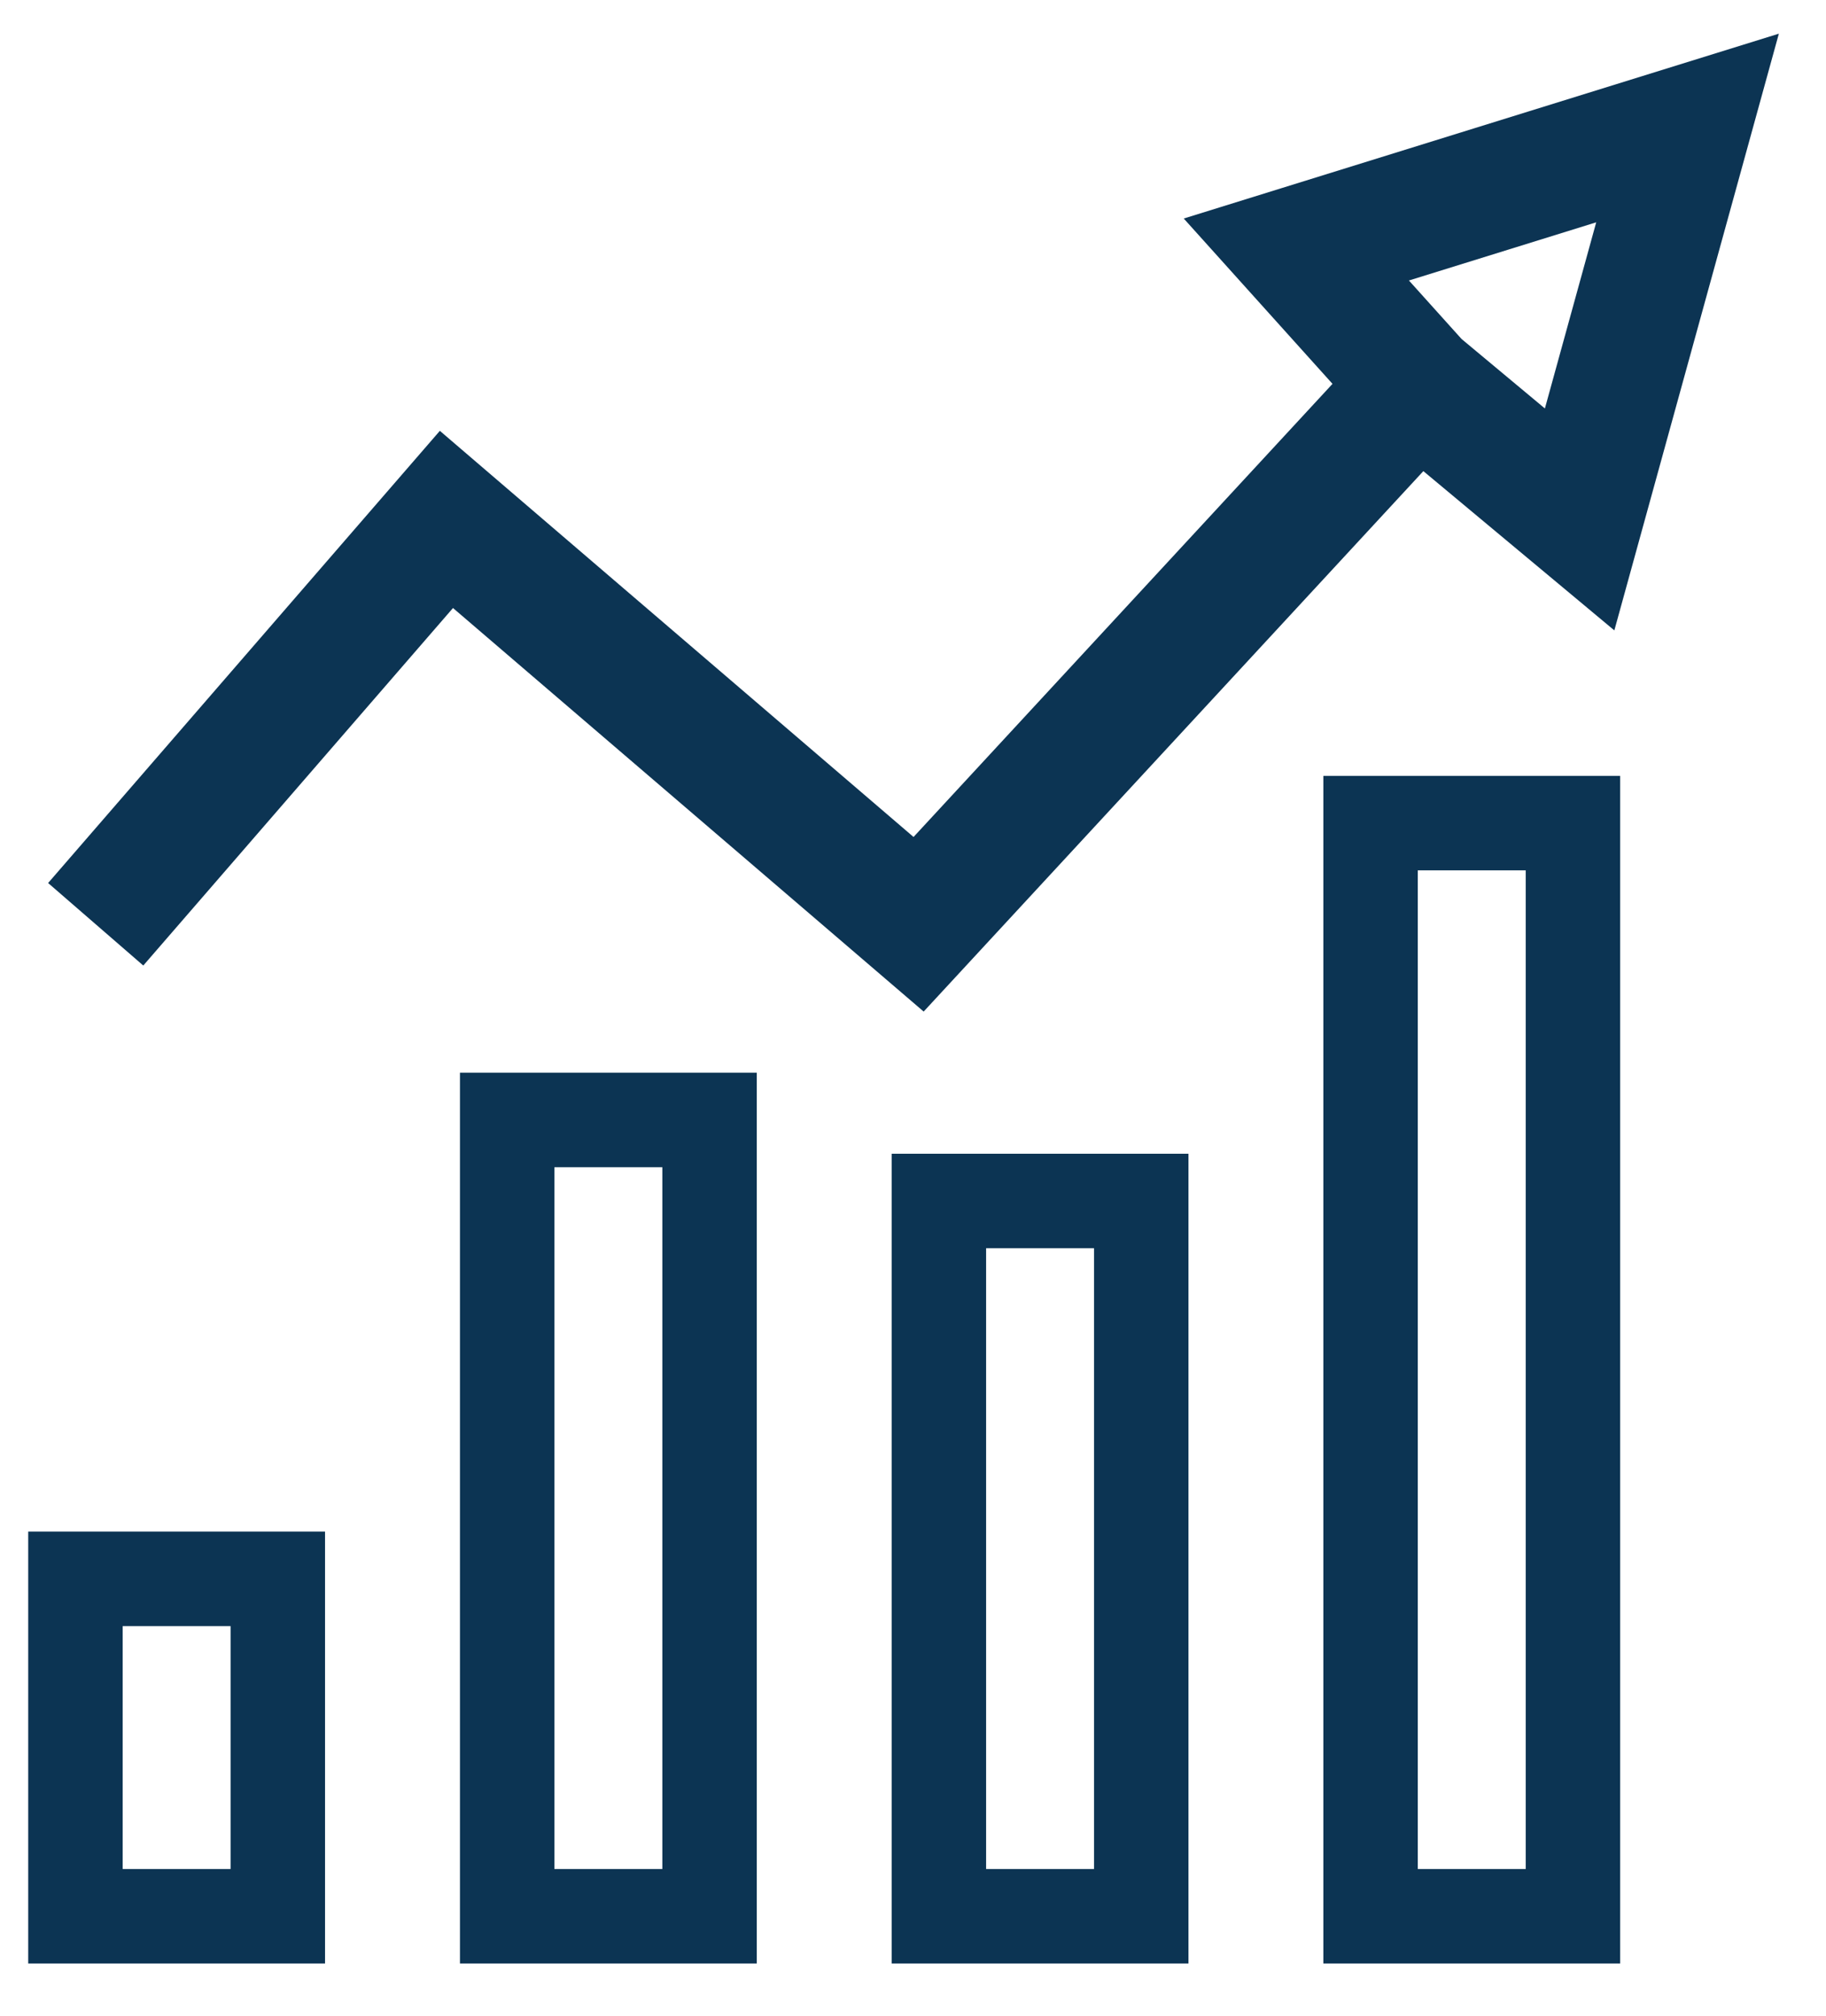
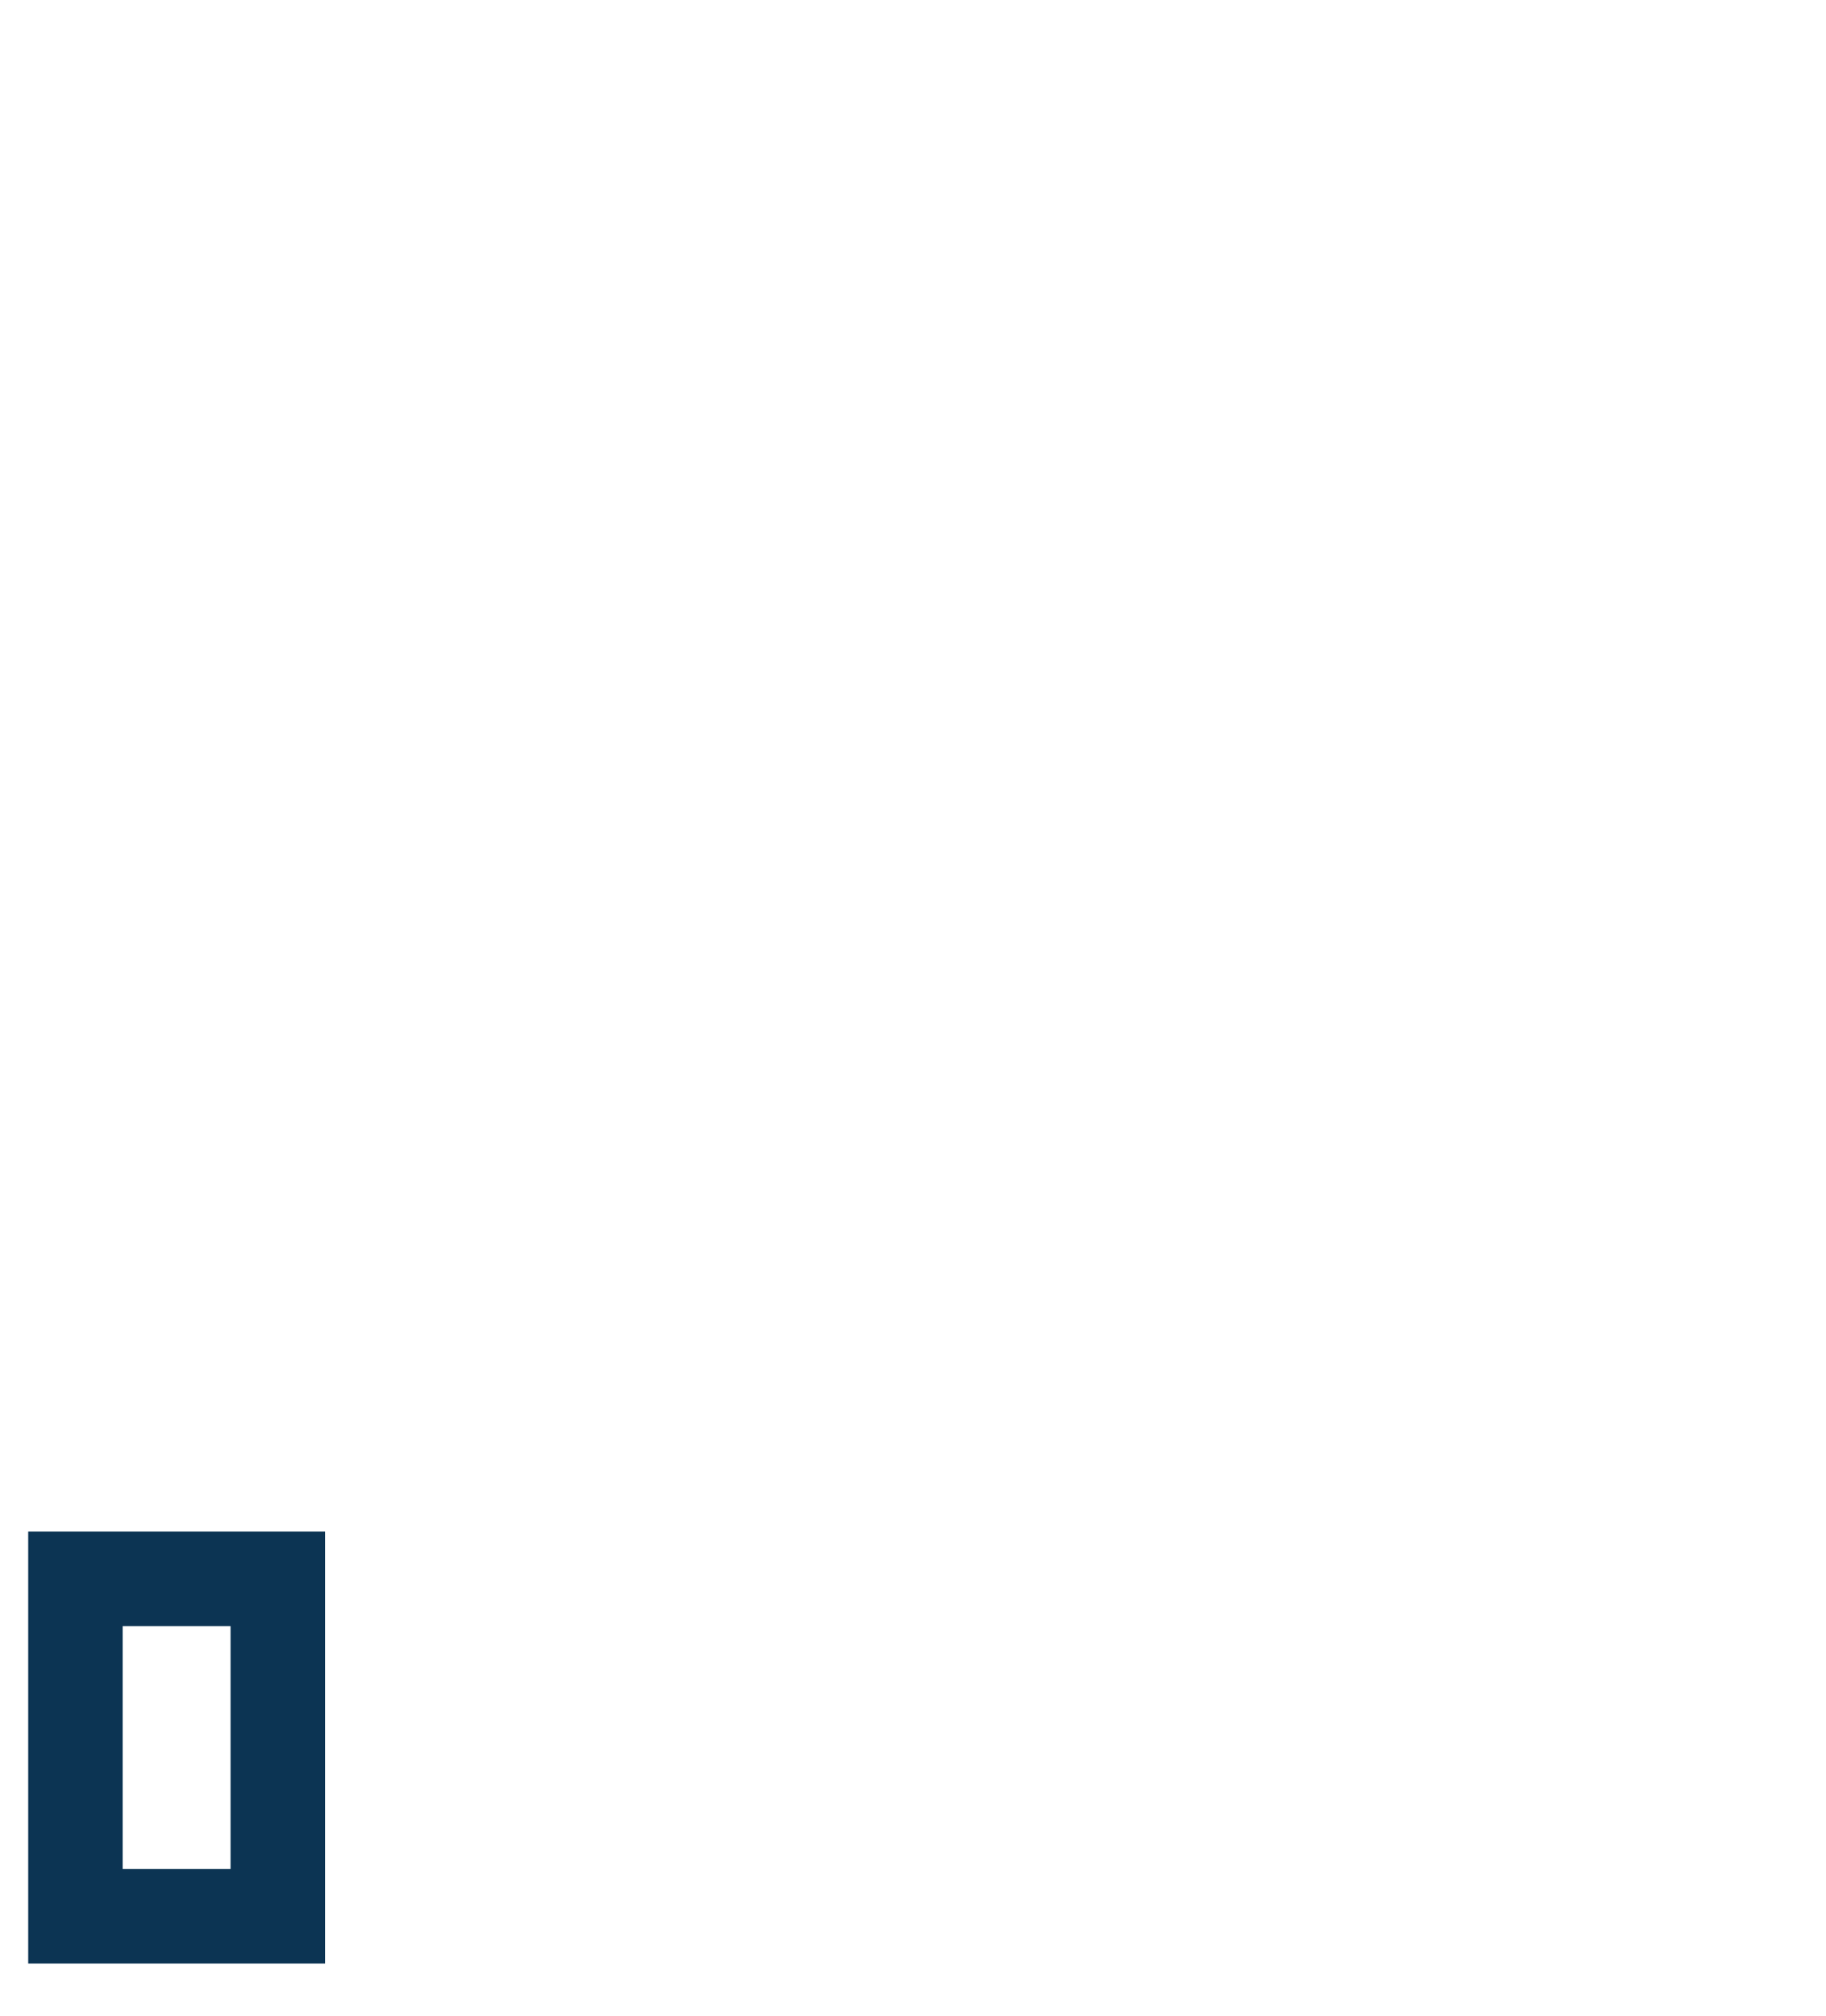
<svg xmlns="http://www.w3.org/2000/svg" width="29" height="32" viewBox="0 0 29 32" fill="none">
-   <rect x="21.767" y="13.067" width="3.214" height="17.354" stroke="#0C3453" stroke-width="1.5" />
-   <rect x="14.911" y="19.066" width="3.214" height="11.355" stroke="#0C3453" stroke-width="1.5" />
-   <rect x="8.055" y="17.78" width="3.214" height="12.641" stroke="#0C3453" stroke-width="1.5" />
  <rect x="1.198" y="25.065" width="3.214" height="5.356" stroke="#0C3453" stroke-width="1.5" />
-   <path d="M1.52 14.673L7.09 8.246L14.589 14.673L22.516 6.103M22.516 6.103L25.087 8.246L26.801 2.032L20.588 3.961L22.516 6.103Z" stroke="#0C3453" stroke-width="2" />
</svg>